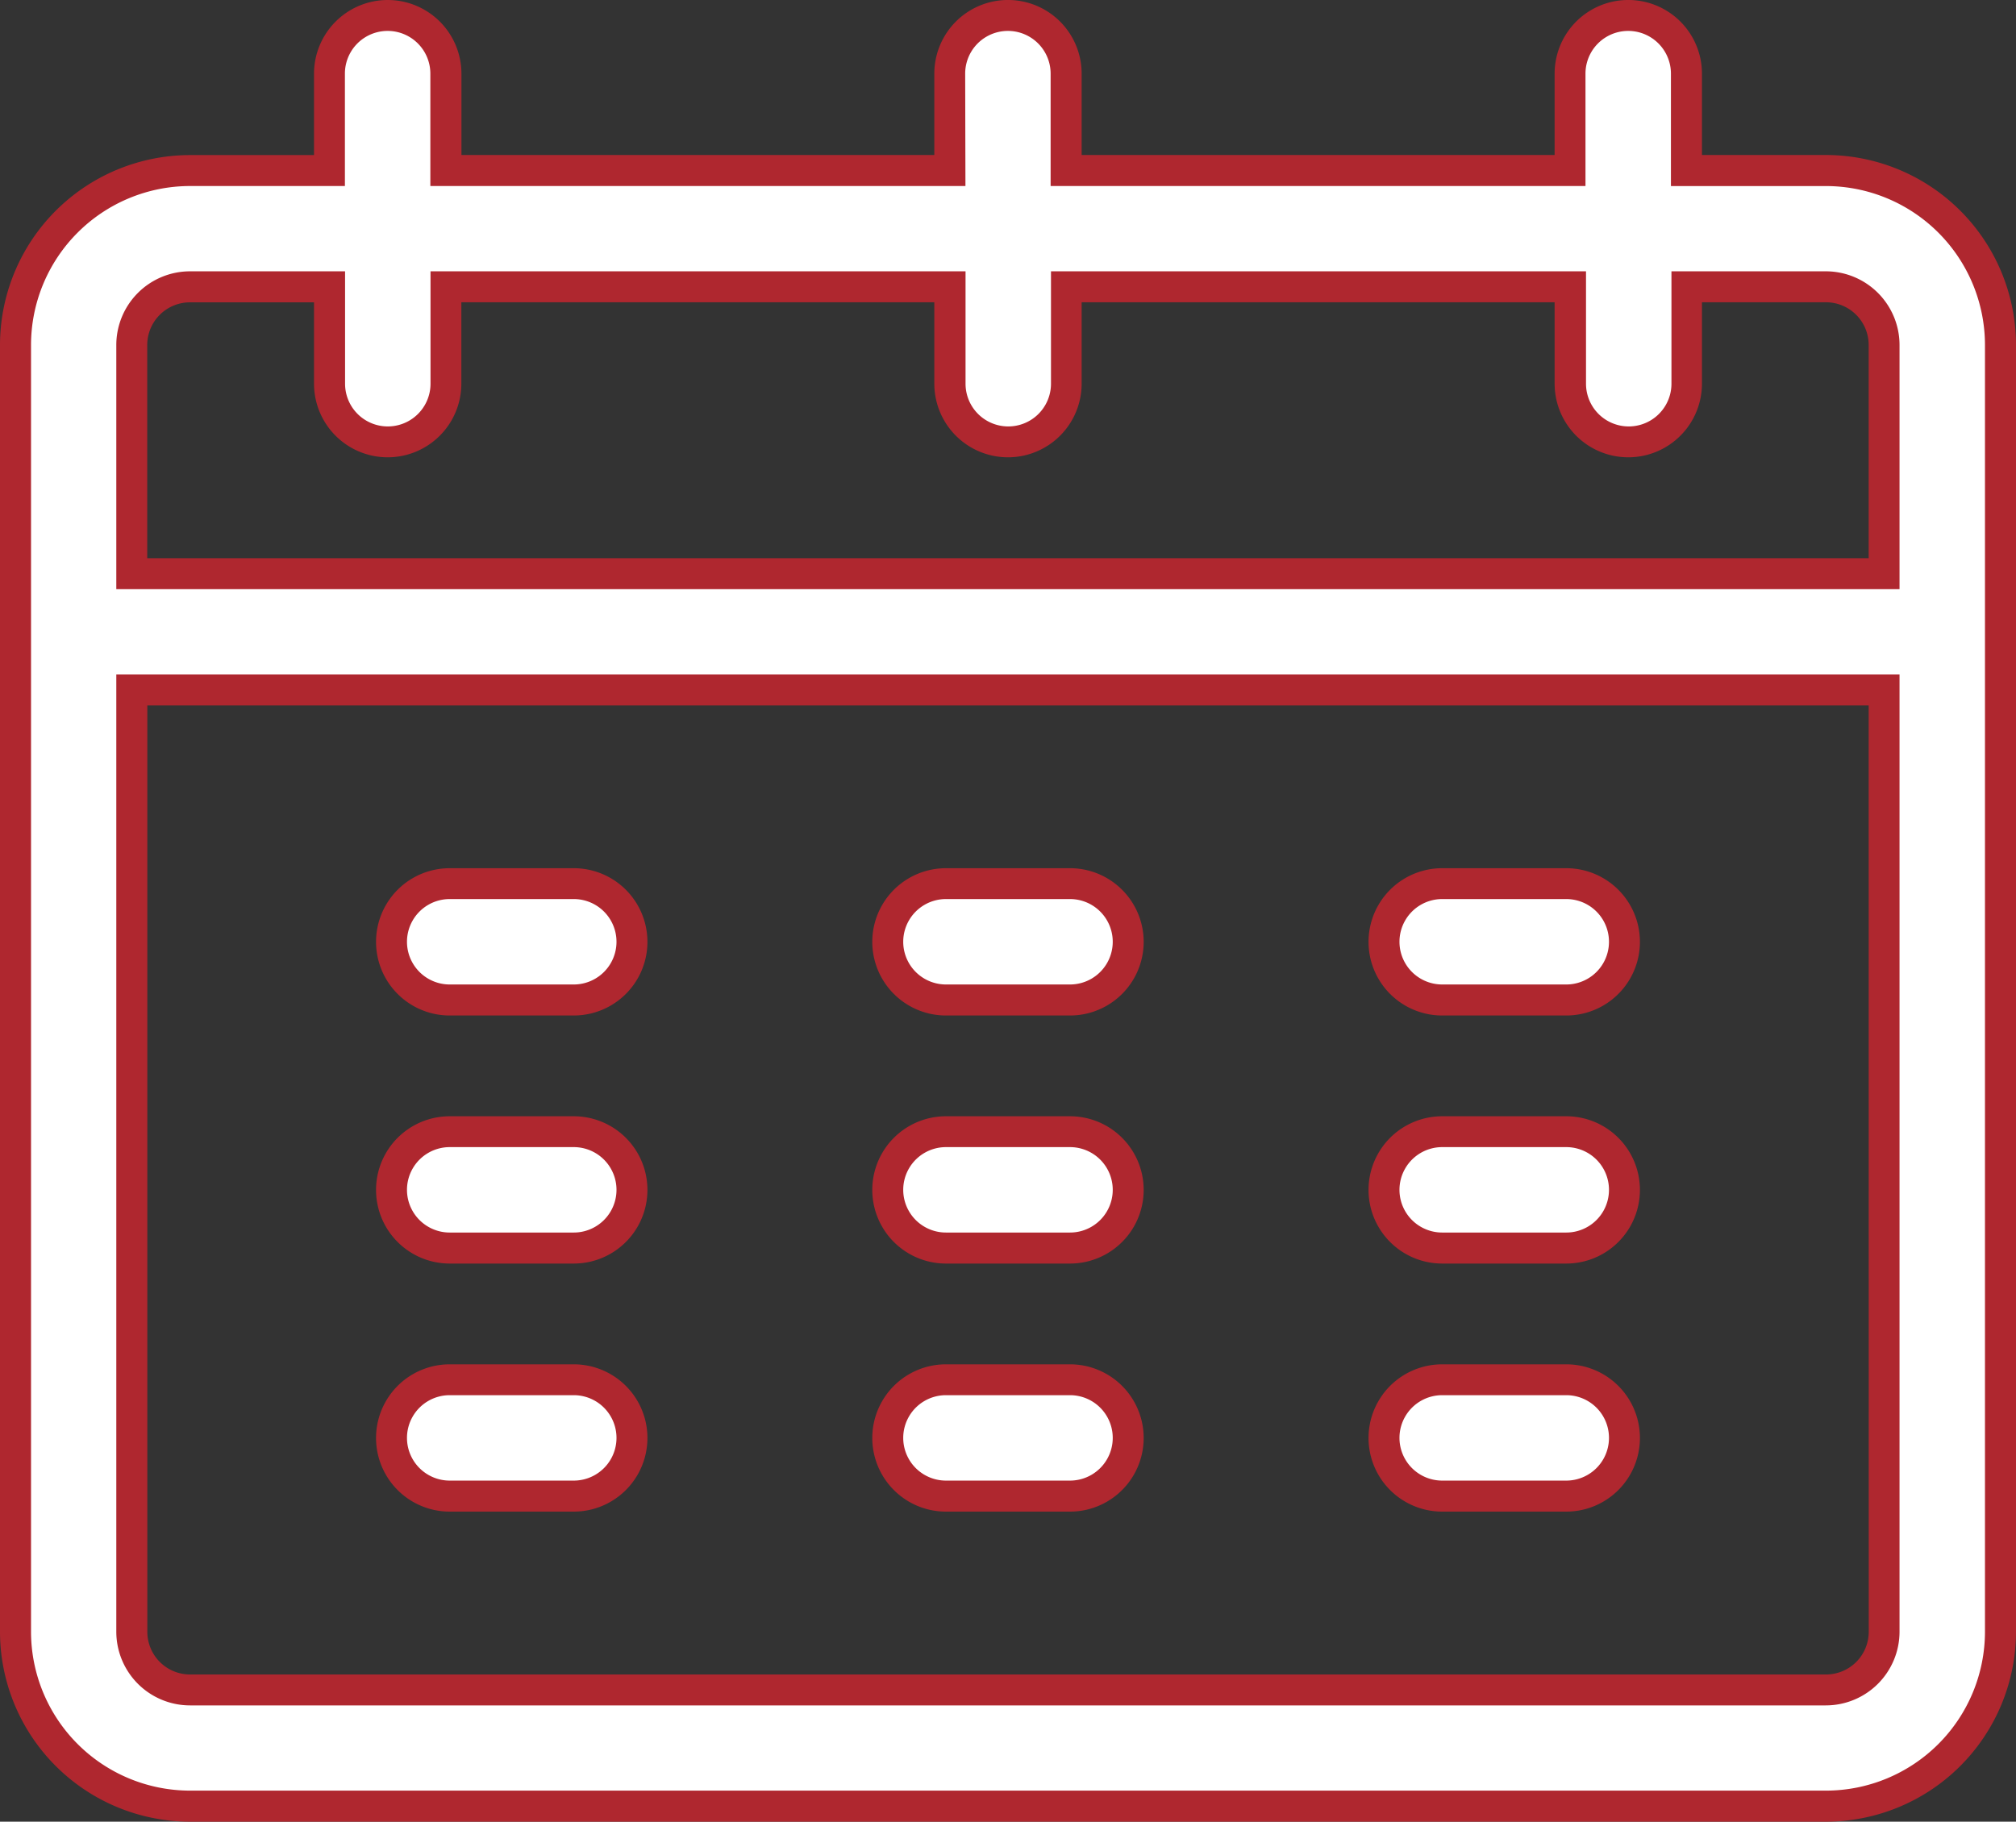
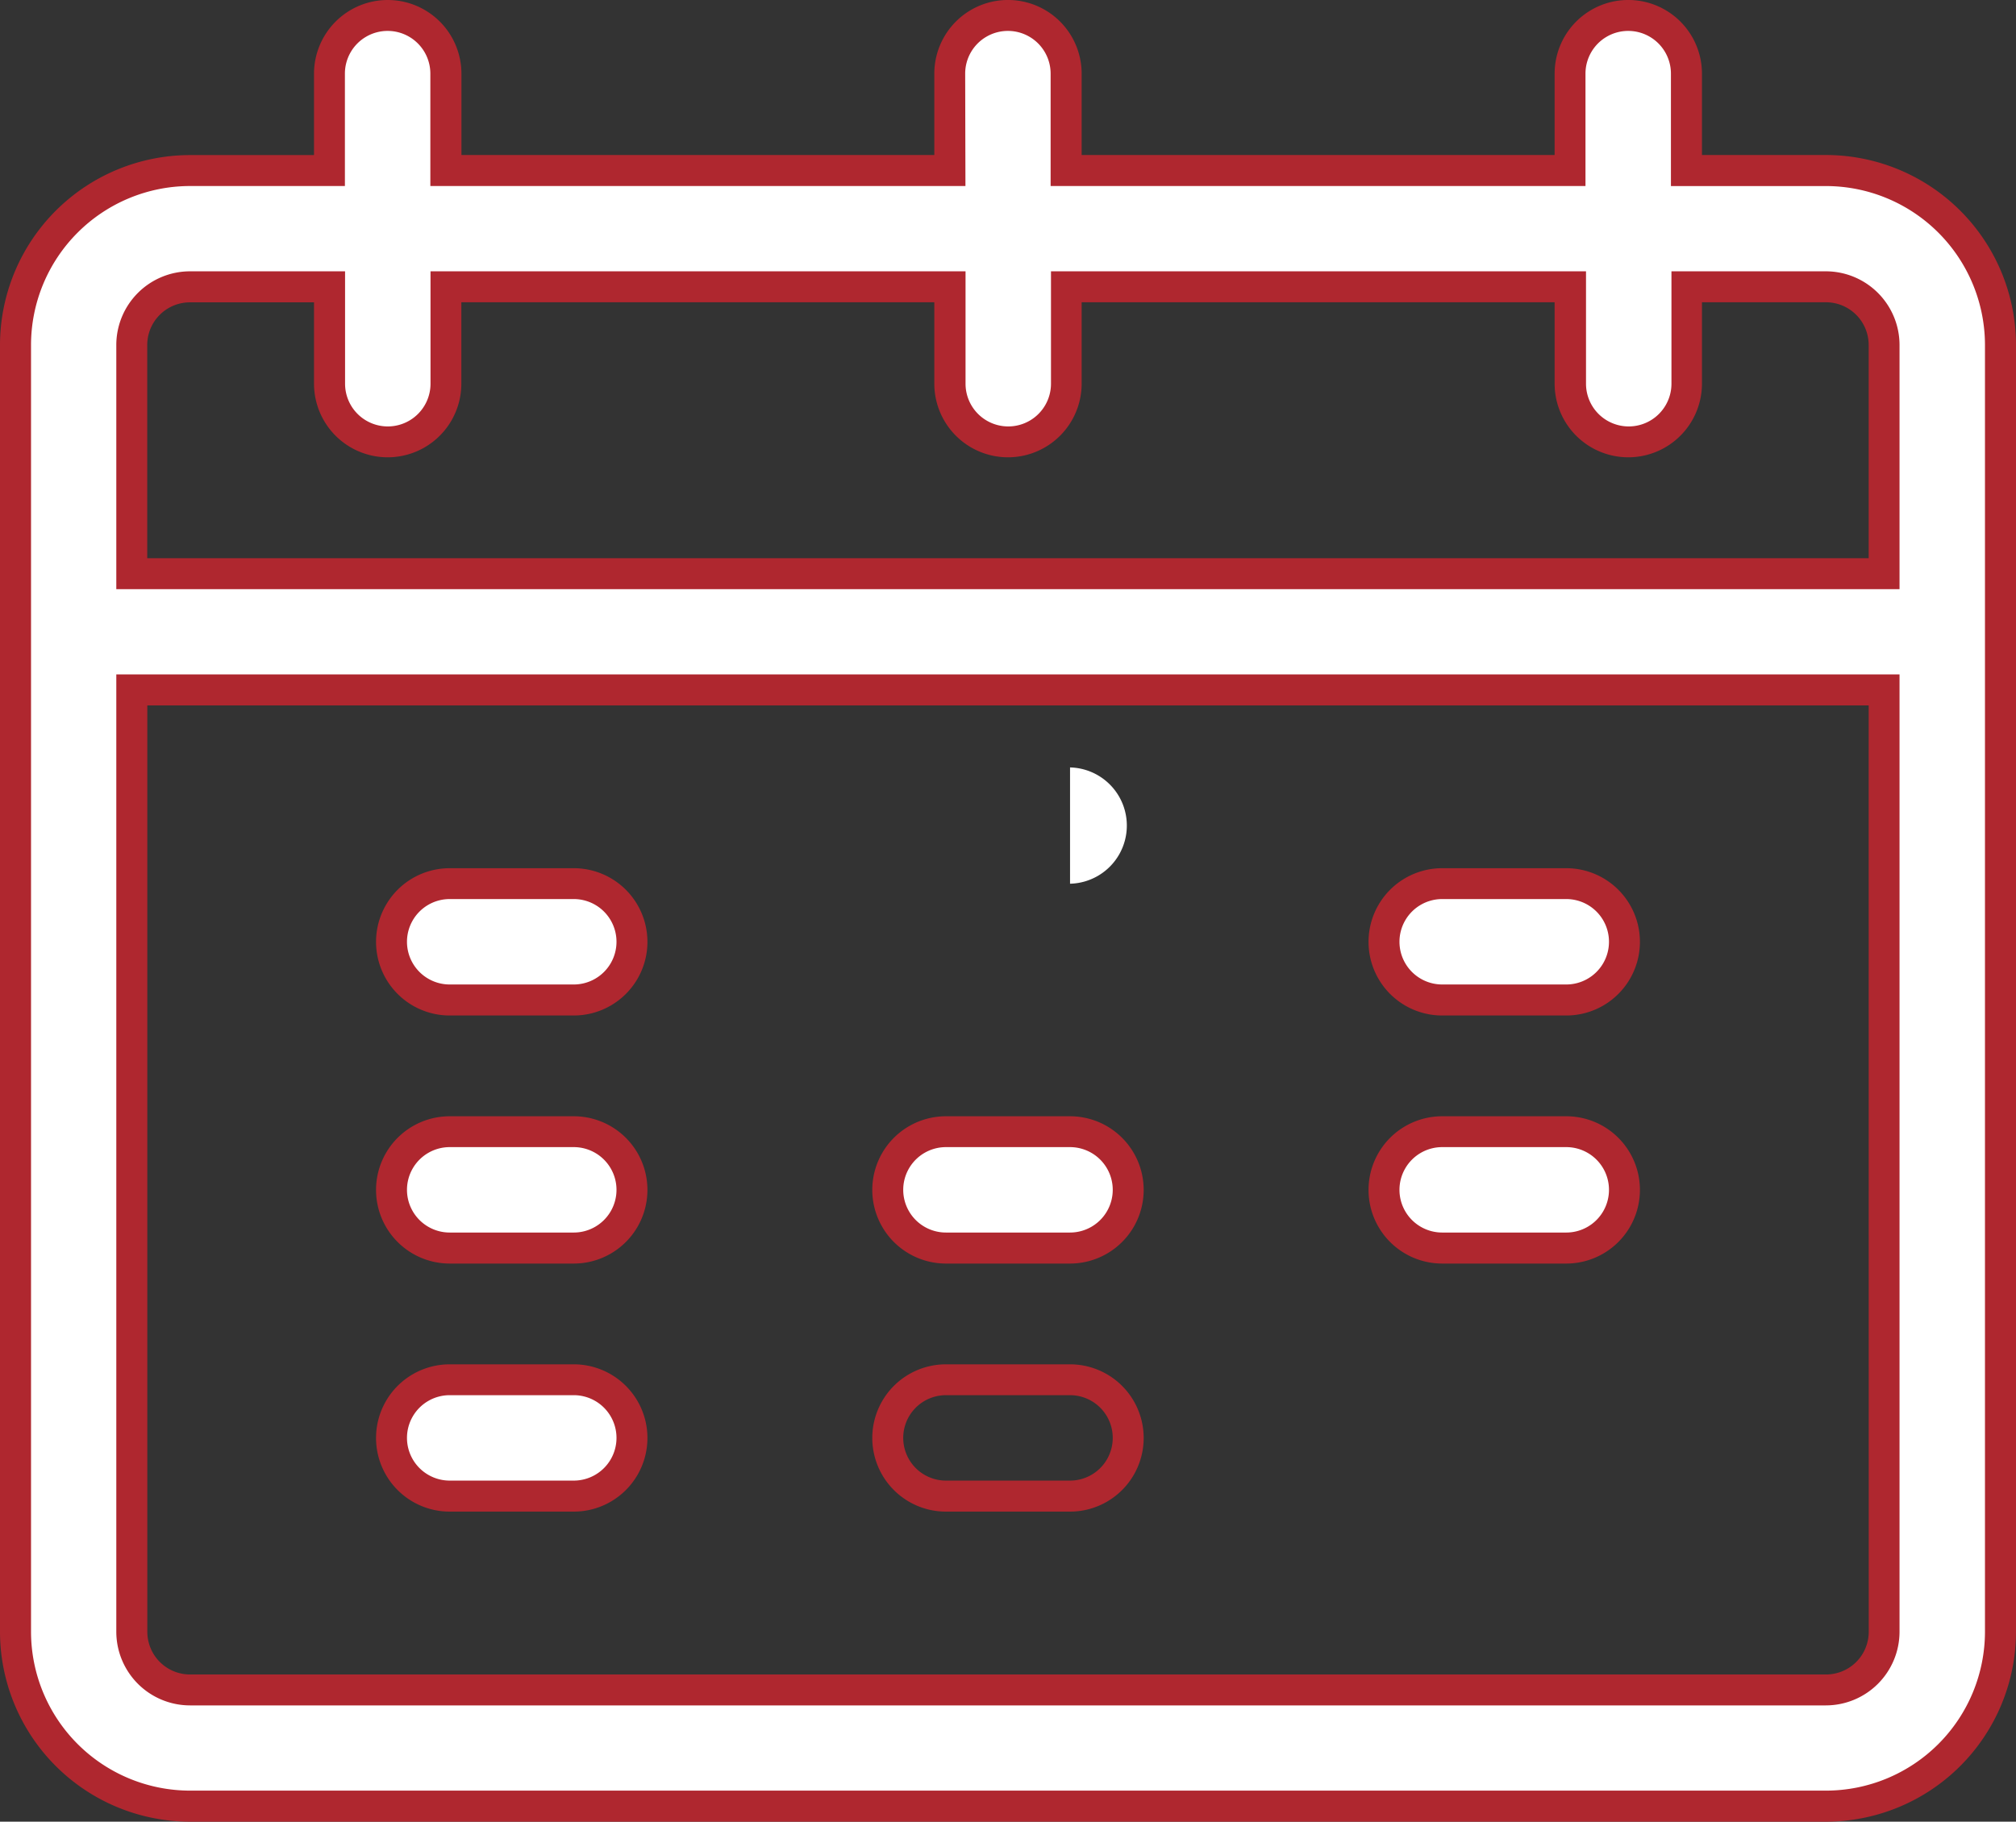
<svg xmlns="http://www.w3.org/2000/svg" width="61.344" height="55.445" viewBox="0 0 61.344 55.445">
  <rect x="0" y="0" width="61.344" height="55.445" fill="#333333" stroke="none" />
  <g id="_001-calendar_copy" data-name="001-calendar copy" transform="translate(0.5 -24.5)">
    <path id="Path_641" data-name="Path 641" d="M102.545,249H98.77a1.77,1.77,0,0,0,0,3.539h3.775a1.77,1.77,0,0,0,0-3.539Z" transform="translate(-85.585 -197.603)" fill="#fff" />
    <path id="Path_641_-_Outline" data-name="Path 641 - Outline" d="M98.741,248.5h3.775a2.241,2.241,0,0,1,0,4.483H98.741a2.241,2.241,0,0,1,0-4.483Zm3.775,3.539a1.3,1.3,0,0,0,0-2.6H98.741a1.3,1.3,0,0,0,0,2.6Z" transform="translate(-85.557 -197.575)" fill="#af272f" />
    <path id="Path_642" data-name="Path 642" d="M102.545,313H98.77a1.77,1.77,0,1,0,0,3.539h3.775a1.77,1.77,0,1,0,0-3.539Z" transform="translate(-85.585 -254.053)" fill="#fff" />
    <path id="Path_642_-_Outline" data-name="Path 642 - Outline" d="M98.741,312.5h3.775a2.241,2.241,0,1,1,0,4.483H98.741a2.241,2.241,0,1,1,0-4.483Zm3.775,3.539a1.3,1.3,0,1,0,0-2.6H98.741a1.3,1.3,0,1,0,0,2.6Z" transform="translate(-85.557 -254.025)" fill="#af272f" />
    <path id="Path_643" data-name="Path 643" d="M102.545,377H98.77a1.77,1.77,0,0,0,0,3.539h3.775a1.77,1.77,0,0,0,0-3.539Z" transform="translate(-85.585 -310.503)" fill="#fff" />
    <path id="Path_643_-_Outline" data-name="Path 643 - Outline" d="M98.741,376.5h3.775a2.241,2.241,0,1,1,0,4.483H98.741a2.241,2.241,0,1,1,0-4.483Zm3.775,3.539a1.3,1.3,0,1,0,0-2.6H98.741a1.3,1.3,0,1,0,0,2.6Z" transform="translate(-85.557 -310.475)" fill="#af272f" />
-     <path id="Path_644" data-name="Path 644" d="M230.545,249H226.77a1.77,1.77,0,0,0,0,3.539h3.775a1.77,1.77,0,0,0,0-3.539Z" transform="translate(-198.485 -197.603)" fill="#fff" />
-     <path id="Path_644_-_Outline" data-name="Path 644 - Outline" d="M226.741,248.5h3.775a2.241,2.241,0,0,1,0,4.483h-3.775a2.241,2.241,0,0,1,0-4.483Zm3.775,3.539a1.3,1.3,0,0,0,0-2.6h-3.775a1.3,1.3,0,0,0,0,2.6Z" transform="translate(-198.457 -197.575)" fill="#af272f" />
+     <path id="Path_644" data-name="Path 644" d="M230.545,249H226.77h3.775a1.77,1.77,0,0,0,0-3.539Z" transform="translate(-198.485 -197.603)" fill="#fff" />
    <path id="Path_645" data-name="Path 645" d="M230.545,313H226.77a1.77,1.77,0,0,0,0,3.539h3.775a1.77,1.77,0,0,0,0-3.539Z" transform="translate(-198.485 -254.053)" fill="#fff" />
    <path id="Path_645_-_Outline" data-name="Path 645 - Outline" d="M226.741,312.5h3.775a2.241,2.241,0,1,1,0,4.483h-3.775a2.241,2.241,0,0,1,0-4.483Zm3.775,3.539a1.3,1.3,0,0,0,0-2.6h-3.775a1.3,1.3,0,0,0,0,2.6Z" transform="translate(-198.457 -254.025)" fill="#af272f" />
-     <path id="Path_646" data-name="Path 646" d="M230.545,377H226.77a1.77,1.77,0,0,0,0,3.539h3.775a1.77,1.77,0,0,0,0-3.539Z" transform="translate(-198.485 -310.503)" fill="#fff" />
    <path id="Path_646_-_Outline" data-name="Path 646 - Outline" d="M226.741,376.5h3.775a2.241,2.241,0,0,1,0,4.483h-3.775a2.241,2.241,0,0,1,0-4.483Zm3.775,3.539a1.3,1.3,0,0,0,0-2.6h-3.775a1.3,1.3,0,0,0,0,2.6Z" transform="translate(-198.457 -310.475)" fill="#af272f" />
    <path id="Path_647" data-name="Path 647" d="M358.545,249H354.77a1.77,1.77,0,0,0,0,3.539h3.775a1.77,1.77,0,0,0,0-3.539Z" transform="translate(-311.385 -197.603)" fill="#fff" />
    <path id="Path_647_-_Outline" data-name="Path 647 - Outline" d="M354.741,248.5h3.775a2.241,2.241,0,0,1,0,4.483h-3.775a2.241,2.241,0,0,1,0-4.483Zm3.775,3.539a1.3,1.3,0,1,0,0-2.6h-3.775a1.3,1.3,0,0,0,0,2.6Z" transform="translate(-311.357 -197.575)" fill="#af272f" />
    <path id="Path_648" data-name="Path 648" d="M358.545,313H354.77a1.77,1.77,0,1,0,0,3.539h3.775a1.77,1.77,0,1,0,0-3.539Z" transform="translate(-311.385 -254.053)" fill="#fff" />
    <path id="Path_648_-_Outline" data-name="Path 648 - Outline" d="M354.741,312.5h3.775a2.241,2.241,0,1,1,0,4.483h-3.775a2.241,2.241,0,1,1,0-4.483Zm3.775,3.539a1.3,1.3,0,1,0,0-2.6h-3.775a1.3,1.3,0,0,0,0,2.6Z" transform="translate(-311.357 -254.025)" fill="#af272f" />
-     <path id="Path_649" data-name="Path 649" d="M358.545,377H354.77a1.77,1.77,0,0,0,0,3.539h3.775a1.77,1.77,0,0,0,0-3.539Z" transform="translate(-311.385 -310.503)" fill="#fff" />
-     <path id="Path_649_-_Outline" data-name="Path 649 - Outline" d="M354.741,376.5h3.775a2.241,2.241,0,0,1,0,4.483h-3.775a2.241,2.241,0,0,1,0-4.483Zm3.775,3.539a1.3,1.3,0,1,0,0-2.6h-3.775a1.3,1.3,0,0,0,0,2.6Z" transform="translate(-311.357 -310.475)" fill="#af272f" />
    <path id="Path_650" data-name="Path 650" d="M55.091,29.719H50.844V26.77a1.77,1.77,0,0,0-3.539,0v2.949H31.969V26.77a1.77,1.77,0,0,0-3.539,0v2.949H13.095V26.77a1.77,1.77,0,0,0-3.539,0v2.949H5.309A5.315,5.315,0,0,0,0,35.027V74.193A5.315,5.315,0,0,0,5.309,79.5H55.091A5.315,5.315,0,0,0,60.4,74.193V35.027A5.315,5.315,0,0,0,55.091,29.719ZM3.539,35.027a1.772,1.772,0,0,1,1.77-1.77H9.555v2.949a1.77,1.77,0,1,0,3.539,0V33.258H28.43v2.949a1.77,1.77,0,1,0,3.539,0V33.258H47.305v2.949a1.77,1.77,0,1,0,3.539,0V33.258h4.247a1.772,1.772,0,0,1,1.77,1.77v6.96H3.539ZM55.091,75.962H5.309a1.772,1.772,0,0,1-1.77-1.77V45.527H56.861V74.193A1.772,1.772,0,0,1,55.091,75.962Z" transform="translate(-0.028 -0.028)" fill="#fff" />
    <path id="Path_650_-_Outline" data-name="Path 650 - Outline" d="M11.3,24.5a2.244,2.244,0,0,1,2.241,2.241v2.477H27.93V26.741a2.241,2.241,0,0,1,4.483,0v2.477H46.805V26.741a2.241,2.241,0,1,1,4.483,0v2.477h3.775A5.787,5.787,0,0,1,60.844,35V74.165a5.787,5.787,0,0,1-5.78,5.78H5.28A5.787,5.787,0,0,1-.5,74.165V35a5.787,5.787,0,0,1,5.78-5.78H9.055V26.741A2.244,2.244,0,0,1,11.3,24.5Zm17.577,5.662H12.595V26.741a1.3,1.3,0,0,0-2.6,0v3.421H5.28A4.842,4.842,0,0,0,.444,35V74.165A4.842,4.842,0,0,0,5.28,79H55.063A4.842,4.842,0,0,0,59.9,74.165V35a4.842,4.842,0,0,0-4.837-4.837H50.344V26.741a1.3,1.3,0,1,0-2.6,0v3.421H31.469V26.741a1.3,1.3,0,0,0-2.6,0ZM5.28,32.758H10v3.421a1.3,1.3,0,1,0,2.6,0V32.758h16.28v3.421a1.3,1.3,0,1,0,2.6,0V32.758h16.28v3.421a1.3,1.3,0,1,0,2.6,0V32.758h4.719A2.244,2.244,0,0,1,57.3,35v7.432H3.039V35A2.244,2.244,0,0,1,5.28,32.758Zm3.775.944H5.28a1.3,1.3,0,0,0-1.3,1.3v6.488H56.361V35a1.3,1.3,0,0,0-1.3-1.3H51.288v2.477a2.241,2.241,0,1,1-4.483,0V33.7H32.413v2.477a2.241,2.241,0,1,1-4.483,0V33.7H13.538v2.477a2.241,2.241,0,1,1-4.483,0ZM3.039,45.027H57.3V74.165a2.244,2.244,0,0,1-2.241,2.241H5.28a2.244,2.244,0,0,1-2.241-2.241Zm53.322.944H3.983V74.165a1.3,1.3,0,0,0,1.3,1.3H55.063a1.3,1.3,0,0,0,1.3-1.3Z" fill="#af272f" />
  </g>
</svg>